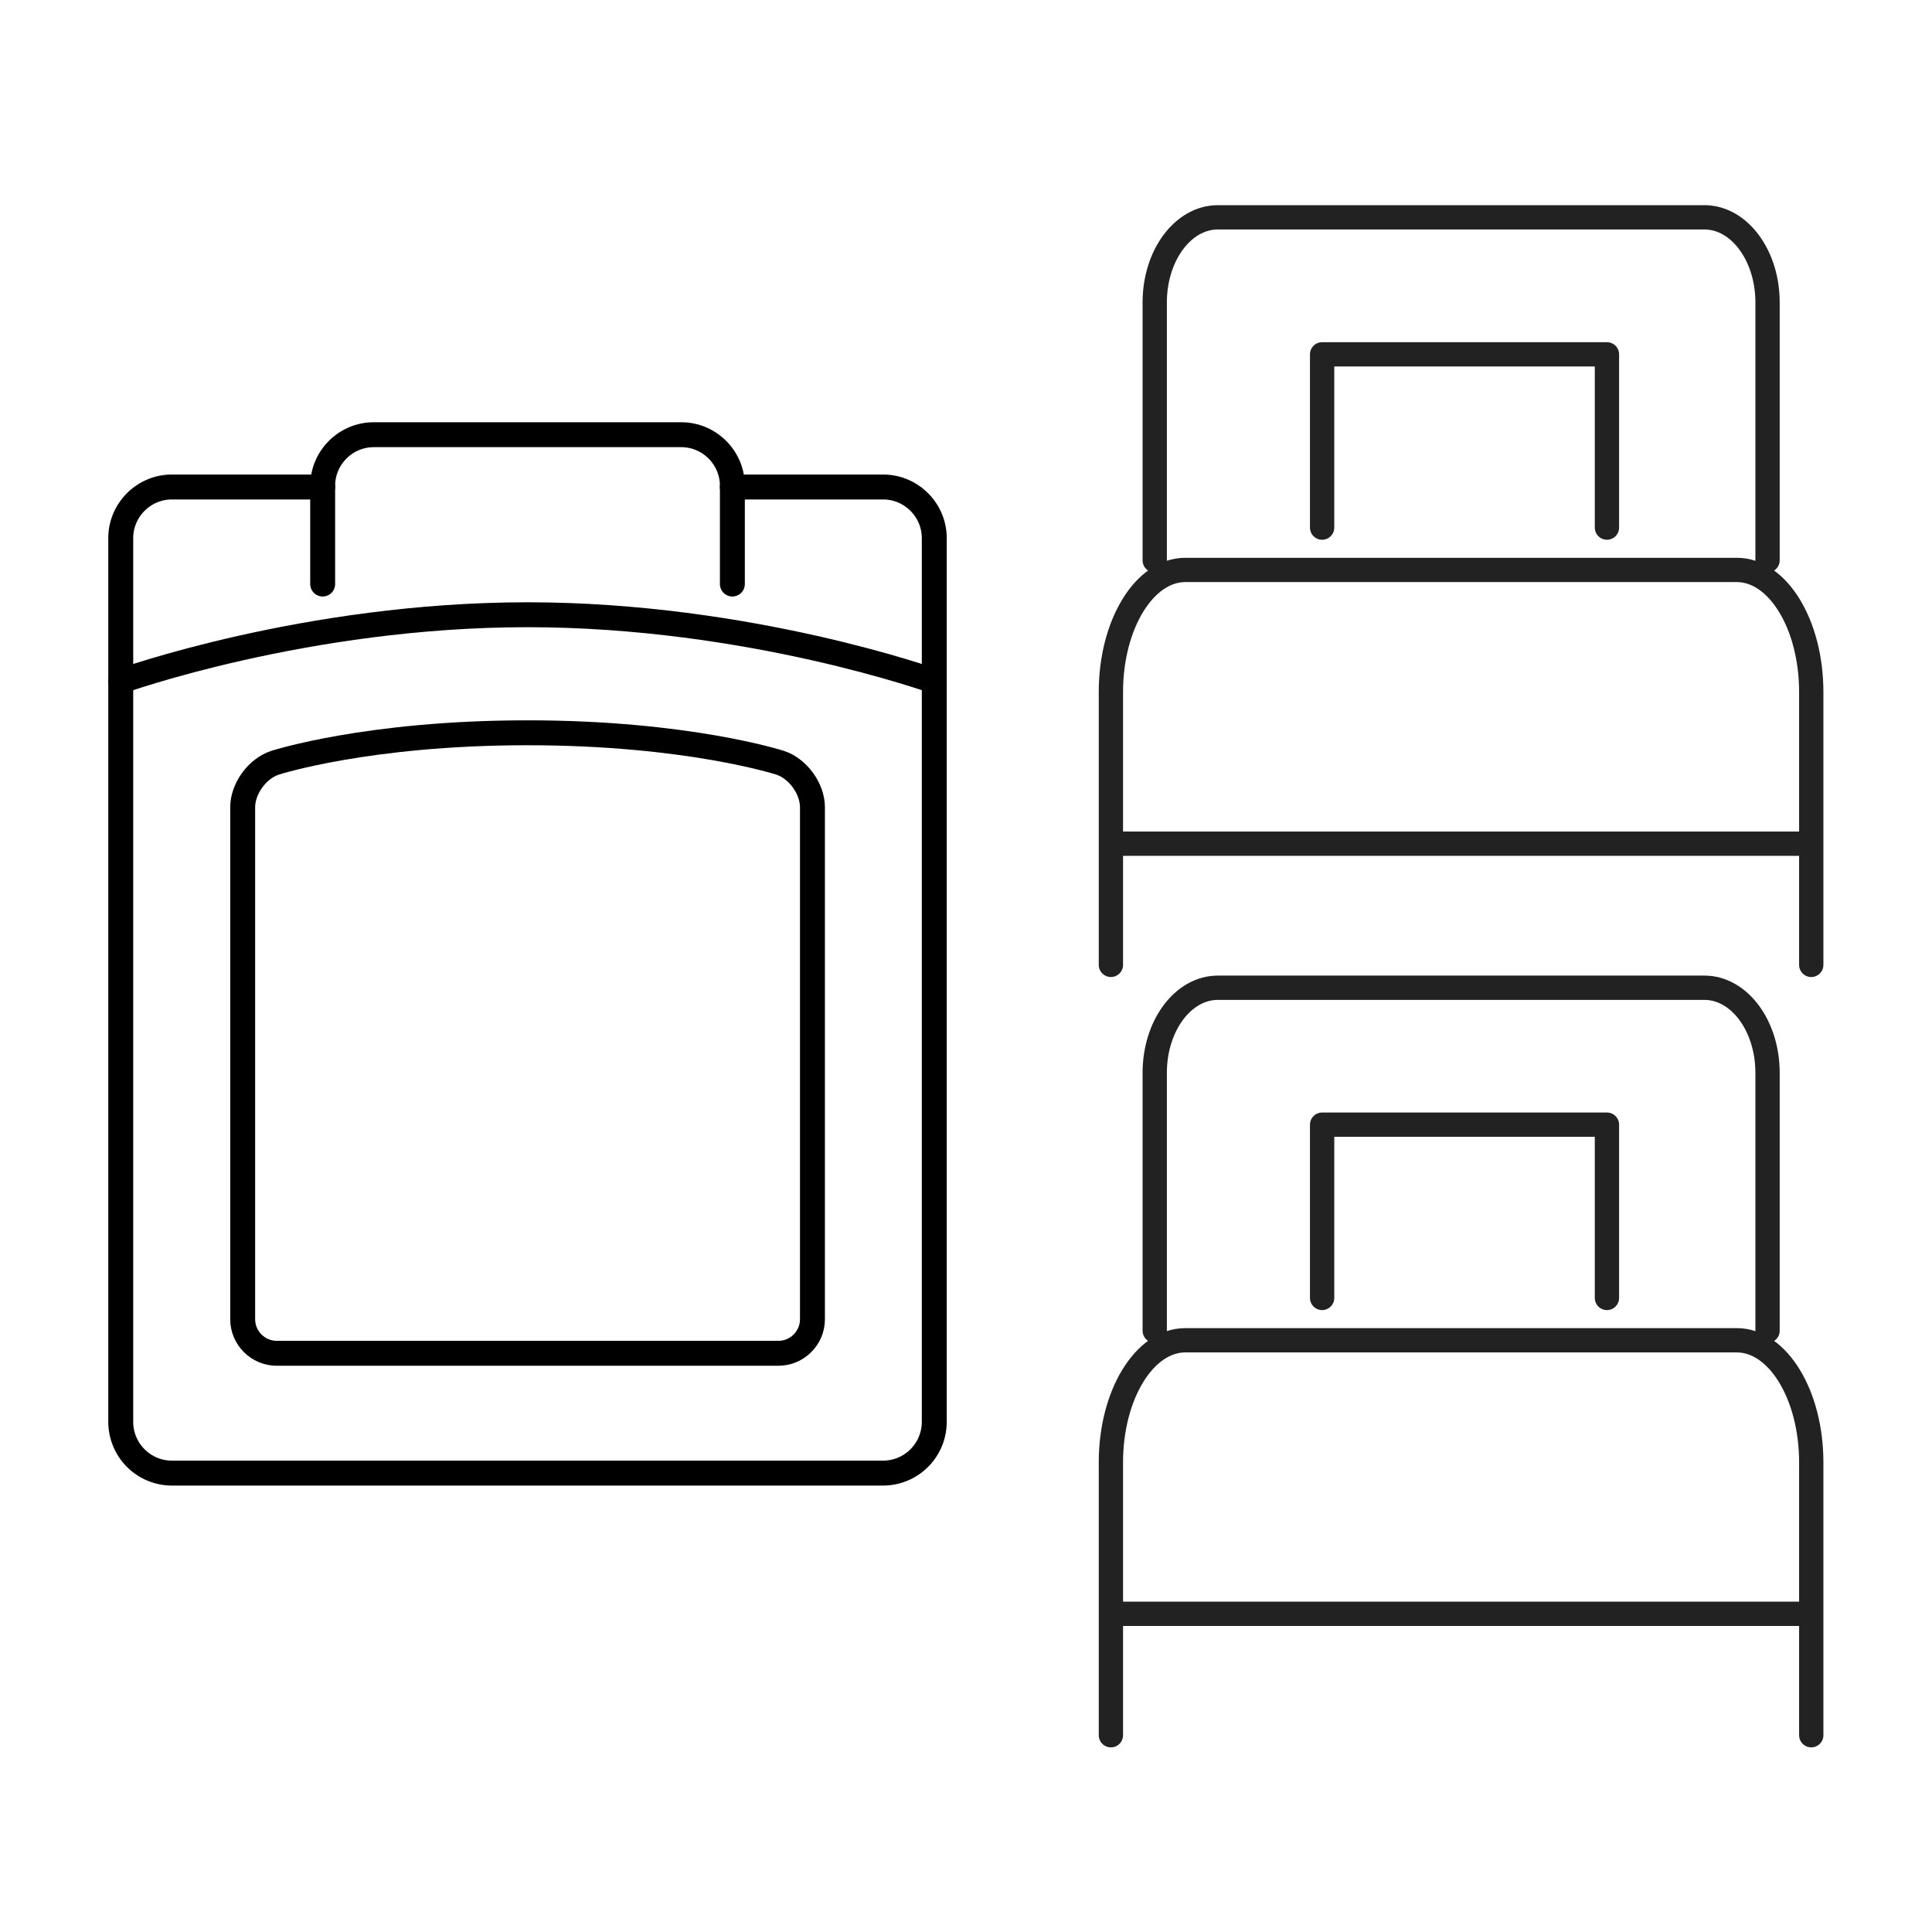
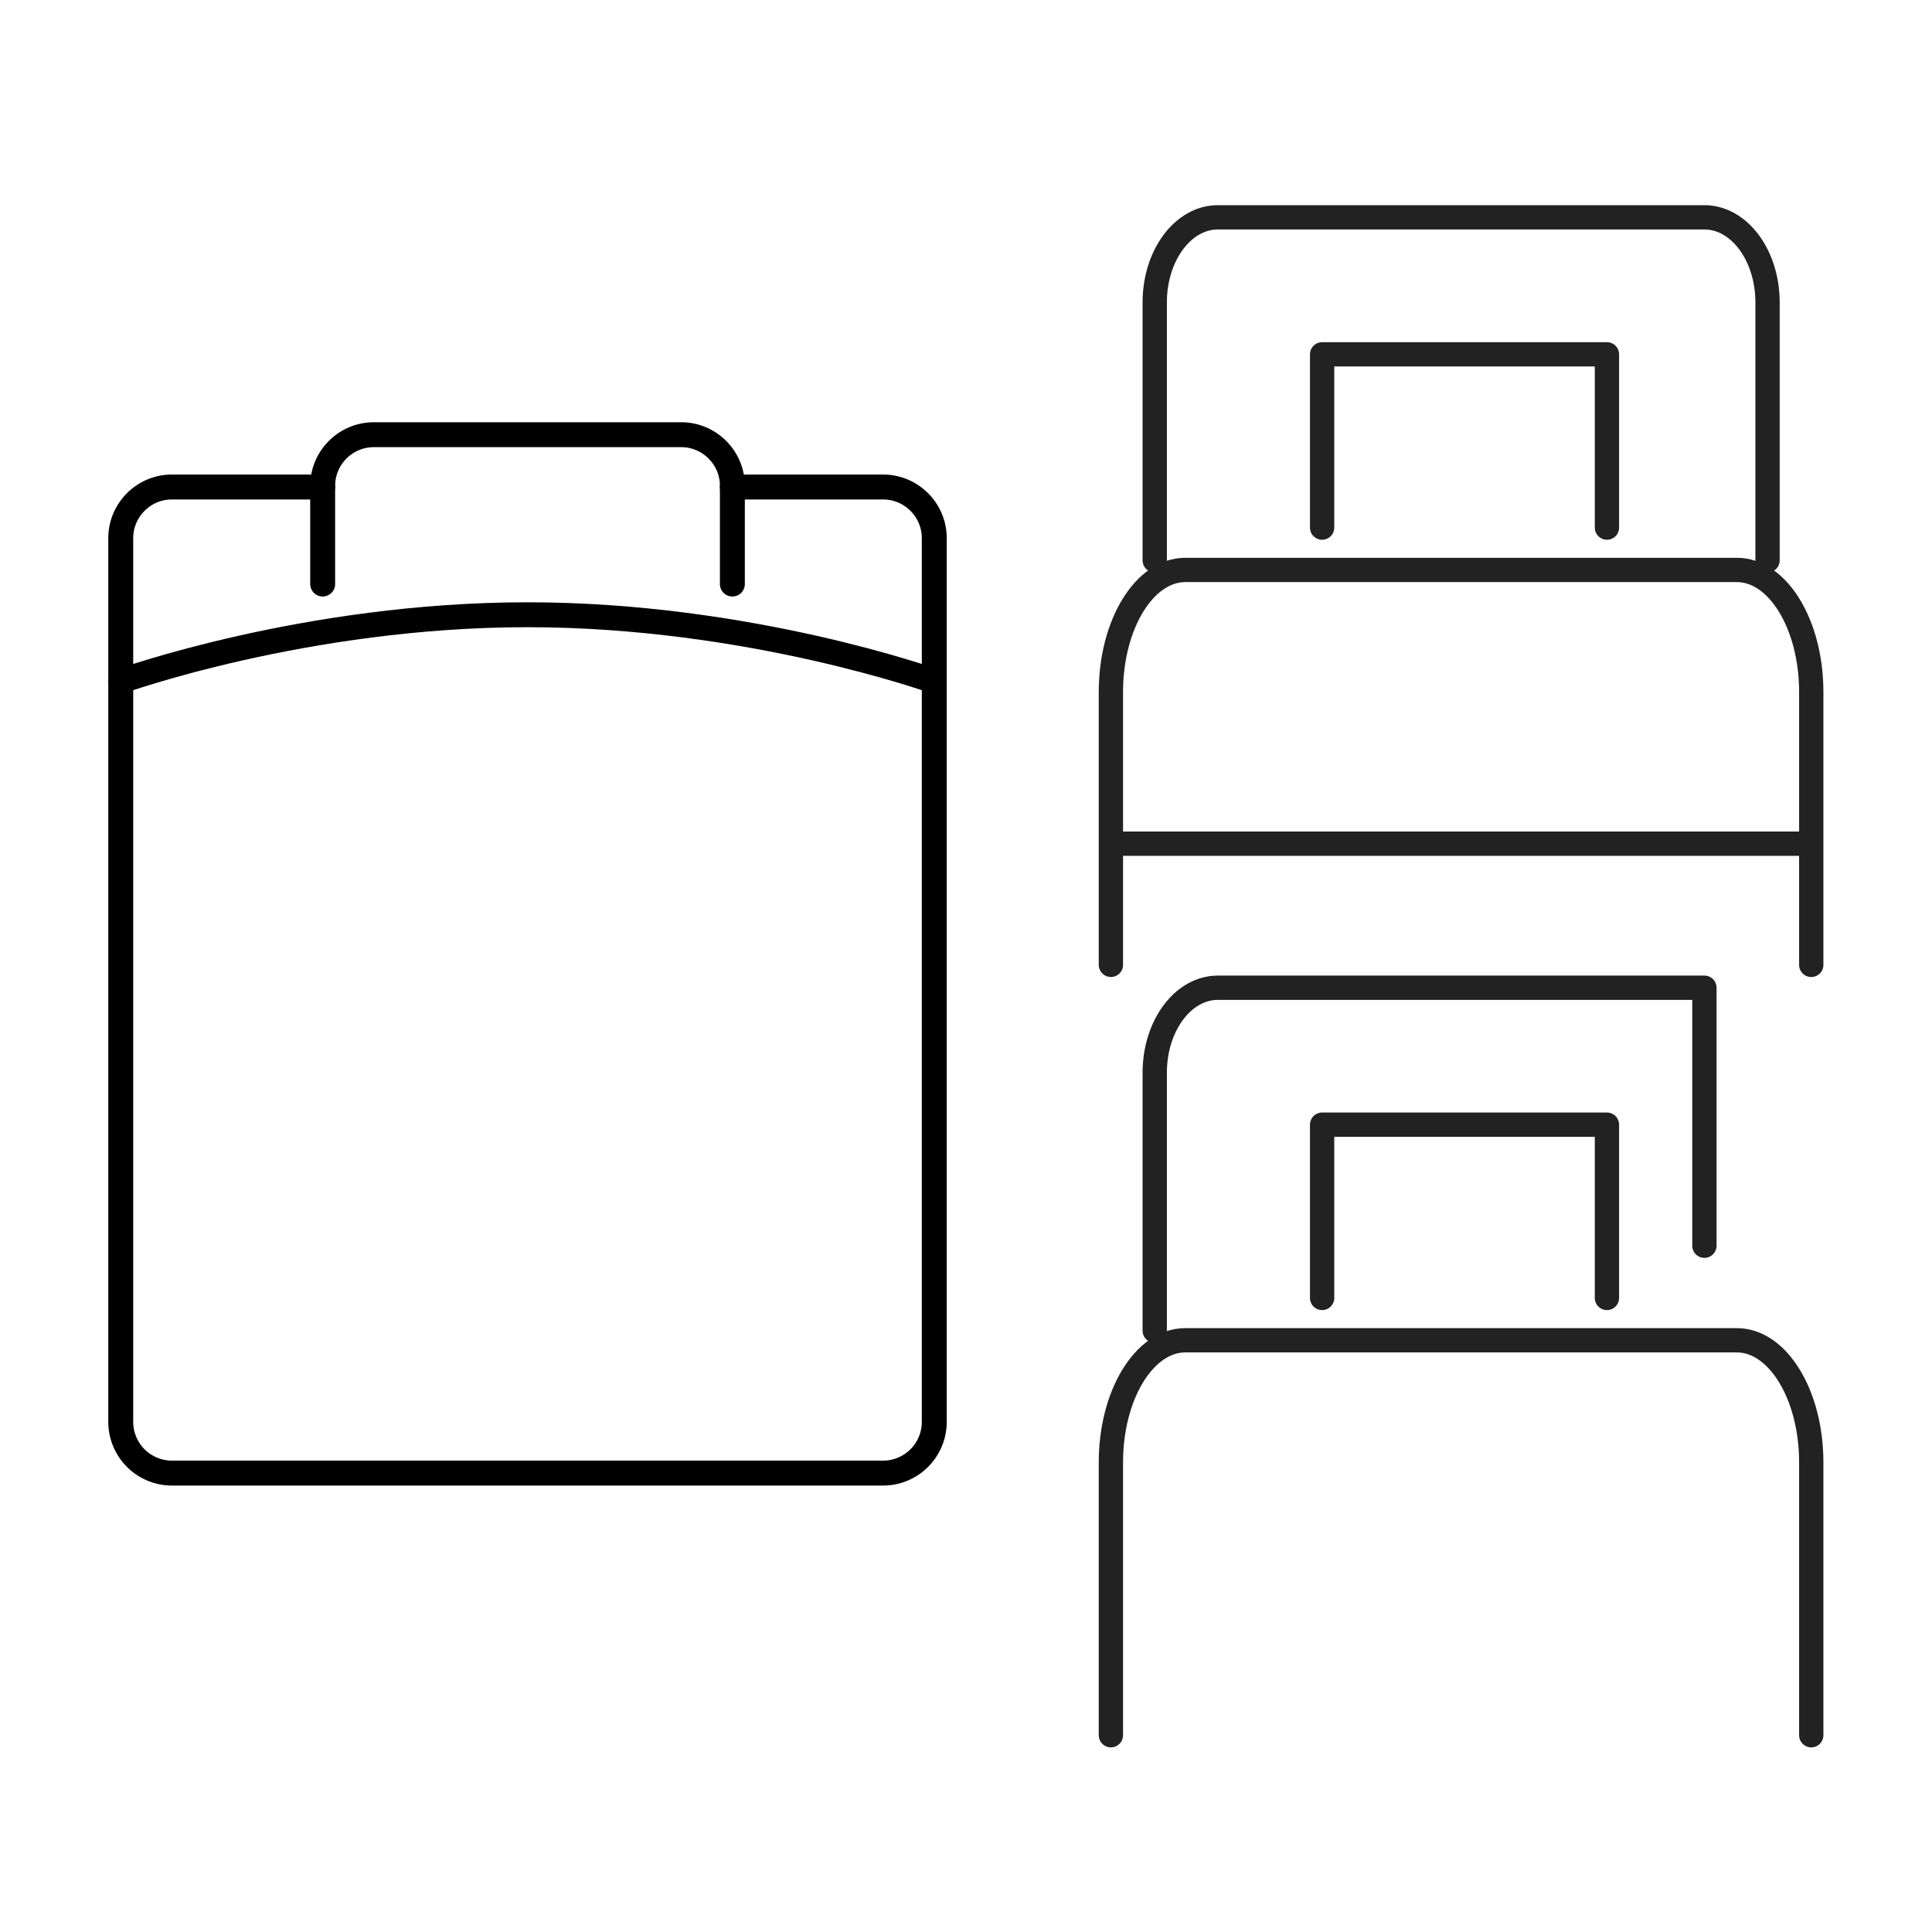
<svg xmlns="http://www.w3.org/2000/svg" width="80" height="80" fill="none">
  <path d="M13.361 24.184v-4.068c0-1.164.952-2.116 2.116-2.116H28.21c1.164 0 2.116.952 2.116 2.116v4.068M5 28.21s7.656-2.755 16.843-2.755c9.187 0 16.843 2.754 16.843 2.754" stroke="#000" stroke-width="1.032" stroke-linecap="round" stroke-linejoin="round" />
  <path d="M30.325 20.166h6.245c1.164 0 2.116.952 2.116 2.116v36.6a2.122 2.122 0 01-2.116 2.116H7.116A2.122 2.122 0 015 58.882v-36.6c0-1.164.952-2.116 2.116-2.116h6.245" stroke="#000" stroke-width="1.032" stroke-linecap="round" stroke-linejoin="round" />
-   <path d="M33.642 54.627c0 .776-.635 1.41-1.411 1.41H11.459c-.775 0-1.41-.634-1.41-1.41V33.428c0-.775.604-1.606 1.342-1.845 0 0 3.82-1.24 10.454-1.24 6.635 0 10.455 1.24 10.455 1.24.738.239 1.342 1.07 1.342 1.845v21.199z" stroke="#000" stroke-width="1.032" stroke-linecap="round" stroke-linejoin="round" />
  <path d="M46 39.953v-11.3c0-2.79 1.38-5.053 3.08-5.053h22.84c1.7 0 3.08 2.262 3.08 5.054v11.3m-27.185-16.75V12.52c0-1.944 1.17-3.521 2.613-3.521h20.148c1.443 0 2.614 1.577 2.614 3.52v10.684" stroke="#222" stroke-width="1.006" stroke-linecap="round" stroke-linejoin="round" />
  <path d="M46 34.935h29" stroke="#222" stroke-width="1.006" stroke-linejoin="round" />
-   <path d="M54.746 21.847v-7.175H66.54v7.175M46 71.852v-11.3c0-2.791 1.38-5.054 3.08-5.054h22.84c1.7 0 3.08 2.263 3.08 5.054v11.3m-27.185-16.75V44.42c0-1.944 1.17-3.52 2.613-3.52h20.148c1.443 0 2.614 1.576 2.614 3.52v10.683" stroke="#222" stroke-width="1.006" stroke-linecap="round" stroke-linejoin="round" />
-   <path d="M46 66.824h29" stroke="#222" stroke-width="1.006" stroke-linejoin="round" />
+   <path d="M54.746 21.847v-7.175H66.54v7.175M46 71.852v-11.3c0-2.791 1.38-5.054 3.08-5.054h22.84c1.7 0 3.08 2.263 3.08 5.054v11.3m-27.185-16.75V44.42c0-1.944 1.17-3.52 2.613-3.52h20.148v10.683" stroke="#222" stroke-width="1.006" stroke-linecap="round" stroke-linejoin="round" />
  <path d="M54.746 53.745V46.57H66.54v7.175" stroke="#222" stroke-width="1.006" stroke-linecap="round" stroke-linejoin="round" />
</svg>